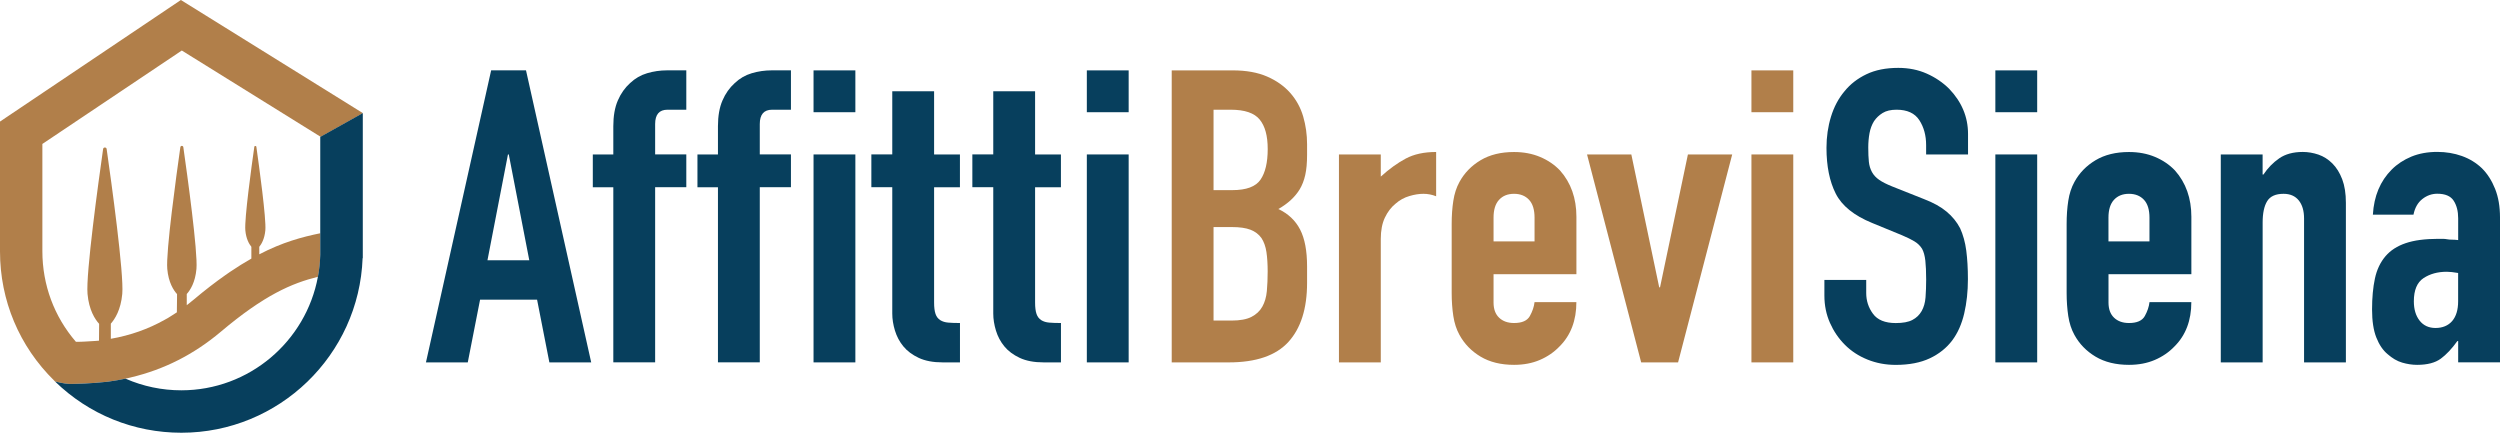
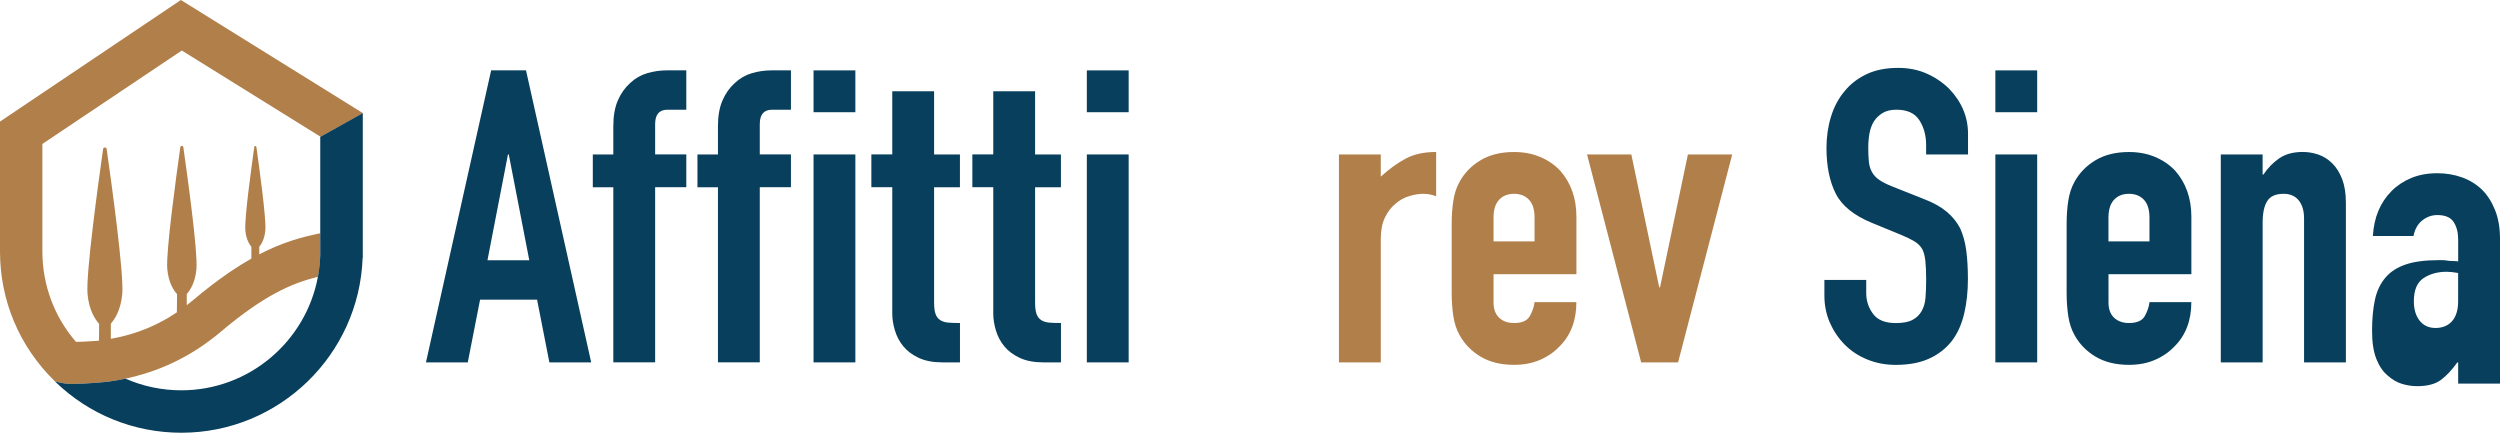
<svg xmlns="http://www.w3.org/2000/svg" id="Livello_2" viewBox="0 0 670.62 116.09">
  <defs>
    <style>
      .cls-1 {
        fill: #b17f4a;
      }

      .cls-2 {
        fill: #073f5d;
      }
    </style>
  </defs>
  <g id="Livello_1-2" data-name="Livello_1">
    <g>
      <path class="cls-2" d="M114.26,97.21l17.49-78.34h9.35l17.49,78.34h-11.22l-3.3-16.83h-15.29l-3.3,16.83h-11.22ZM141.98,69.82l-5.5-28.39h-.22l-5.5,28.39h11.22Z" />
      <path class="cls-2" d="M164.52,97.21v-46.98h-5.5v-8.8h5.5v-7.59c0-2.71.4-5.01,1.21-6.88.8-1.87,1.91-3.43,3.3-4.68,1.32-1.25,2.84-2.13,4.56-2.64,1.72-.51,3.5-.77,5.34-.77h5.17v10.56h-5.06c-2.2,0-3.3,1.28-3.3,3.85v8.14h8.36v8.8h-8.36v46.98h-11.22Z" />
      <path class="cls-2" d="M192.59,97.21v-46.98h-5.5v-8.8h5.5v-7.59c0-2.71.4-5.01,1.21-6.88.8-1.87,1.91-3.43,3.3-4.68,1.32-1.25,2.84-2.13,4.56-2.64,1.72-.51,3.5-.77,5.34-.77h5.17v10.56h-5.06c-2.2,0-3.3,1.28-3.3,3.85v8.14h8.36v8.8h-8.36v46.98h-11.22Z" />
      <path class="cls-2" d="M218.23,30.1v-11.22h11.22v11.22h-11.22ZM218.23,97.21v-55.78h11.22v55.78h-11.22Z" />
      <path class="cls-2" d="M239.35,41.43v-16.94h11.22v16.94h6.93v8.8h-6.93v30.92c0,1.32.13,2.35.39,3.08.25.73.68,1.28,1.26,1.65.59.37,1.3.59,2.15.66.84.07,1.89.11,3.14.11v10.56h-4.62c-2.57,0-4.71-.4-6.44-1.21-1.72-.81-3.1-1.83-4.12-3.08-1.03-1.25-1.78-2.66-2.26-4.24-.48-1.58-.72-3.1-.72-4.57v-33.89h-5.61v-8.8h5.61Z" />
      <path class="cls-2" d="M266.44,41.43v-16.94h11.22v16.94h6.93v8.8h-6.93v30.92c0,1.32.13,2.35.39,3.08.25.73.68,1.28,1.26,1.65.59.37,1.3.59,2.15.66.84.07,1.89.11,3.14.11v10.56h-4.62c-2.57,0-4.71-.4-6.44-1.21-1.72-.81-3.1-1.83-4.12-3.08-1.03-1.25-1.78-2.66-2.26-4.24-.48-1.58-.72-3.1-.72-4.57v-33.89h-5.61v-8.8h5.61Z" />
      <path class="cls-2" d="M291.54,30.1v-11.22h11.22v11.22h-11.22ZM291.54,97.21v-55.78h11.22v55.78h-11.22Z" />
-       <path class="cls-1" d="M314.31,97.21V18.88h16.39c3.59,0,6.66.55,9.19,1.65,2.53,1.1,4.6,2.57,6.22,4.4,1.61,1.83,2.77,3.94,3.47,6.33.69,2.38,1.04,4.86,1.04,7.43v2.86c0,2.13-.16,3.92-.49,5.39-.33,1.47-.83,2.75-1.49,3.85-1.25,2.05-3.15,3.81-5.72,5.28,2.64,1.25,4.58,3.08,5.83,5.5,1.25,2.42,1.87,5.72,1.87,9.9v4.4c0,6.9-1.67,12.18-5,15.84-3.34,3.67-8.68,5.5-16.01,5.5h-15.29ZM325.53,29.44v21.56h5.06c3.74,0,6.25-.93,7.54-2.81,1.28-1.87,1.93-4.6,1.93-8.2s-.72-6.16-2.15-7.92c-1.43-1.76-4.02-2.64-7.76-2.64h-4.62ZM325.53,60.91v25.08h4.84c2.27,0,4.05-.33,5.34-.99,1.28-.66,2.26-1.58,2.91-2.75.66-1.17,1.06-2.57,1.21-4.18.14-1.61.22-3.37.22-5.28s-.11-3.7-.33-5.17c-.22-1.47-.66-2.71-1.32-3.74-.73-1.03-1.72-1.78-2.97-2.26-1.25-.48-2.9-.71-4.95-.71h-4.95Z" />
      <path class="cls-1" d="M359.17,97.21v-55.78h11.22v5.94c2.27-2.05,4.51-3.67,6.71-4.84,2.2-1.17,4.91-1.76,8.14-1.76v11.88c-1.1-.44-2.24-.66-3.41-.66s-2.44.2-3.8.61c-1.36.4-2.59,1.08-3.68,2.04-1.17.95-2.13,2.2-2.86,3.74-.73,1.54-1.1,3.45-1.1,5.72v33.12h-11.22Z" />
      <path class="cls-1" d="M422.86,73.56h-22.22v7.59c0,1.76.49,3.12,1.49,4.07.99.95,2.33,1.43,4.01,1.43,2.13,0,3.54-.62,4.24-1.87.69-1.25,1.12-2.49,1.26-3.74h11.22c0,4.91-1.5,8.88-4.51,11.88-1.47,1.54-3.23,2.75-5.28,3.63-2.05.88-4.37,1.32-6.93,1.32-3.52,0-6.51-.73-8.97-2.2-2.46-1.47-4.34-3.41-5.67-5.83-.81-1.47-1.36-3.15-1.65-5.06-.29-1.91-.44-4-.44-6.27v-18.37c0-2.27.14-4.36.44-6.27.29-1.91.84-3.59,1.65-5.06,1.32-2.42,3.21-4.36,5.67-5.83,2.46-1.47,5.45-2.2,8.97-2.2,2.57,0,4.9.44,6.99,1.32,2.09.88,3.87,2.09,5.34,3.63,2.93,3.3,4.4,7.45,4.4,12.43v15.4ZM400.64,64.76h11v-6.38c0-2.13-.49-3.72-1.48-4.79-.99-1.06-2.33-1.6-4.02-1.6s-3.02.53-4.01,1.6c-.99,1.06-1.49,2.66-1.49,4.79v6.38Z" />
      <path class="cls-1" d="M464.66,41.43l-14.52,55.78h-9.9l-14.52-55.78h11.88l7.48,35.65h.22l7.48-35.65h11.88Z" />
-       <path class="cls-1" d="M469.82,30.1v-11.22h11.22v11.22h-11.22ZM469.82,97.21v-55.78h11.22v55.78h-11.22Z" />
      <path class="cls-2" d="M527.9,41.43h-11.22v-2.53c0-2.57-.61-4.79-1.82-6.66-1.21-1.87-3.25-2.81-6.11-2.81-1.54,0-2.79.29-3.74.88-.95.59-1.72,1.32-2.31,2.2-.59.95-.99,2.04-1.21,3.24-.22,1.21-.33,2.48-.33,3.8,0,1.54.05,2.83.16,3.85.11,1.03.39,1.94.83,2.75s1.08,1.5,1.93,2.09c.84.59,2,1.17,3.46,1.76l8.58,3.41c2.49.95,4.51,2.07,6.05,3.36,1.54,1.28,2.75,2.77,3.63,4.46.8,1.76,1.36,3.76,1.65,6,.29,2.24.44,4.79.44,7.65,0,3.3-.33,6.36-.99,9.19-.66,2.83-1.72,5.23-3.19,7.21-1.54,2.05-3.56,3.67-6.05,4.84-2.49,1.17-5.54,1.76-9.13,1.76-2.72,0-5.25-.48-7.59-1.43-2.35-.95-4.37-2.27-6.05-3.96-1.69-1.69-3.02-3.65-4.01-5.89-.99-2.24-1.49-4.68-1.49-7.32v-4.18h11.22v3.52c0,2.05.6,3.91,1.82,5.56,1.21,1.65,3.24,2.48,6.11,2.48,1.9,0,3.39-.27,4.45-.83,1.06-.55,1.89-1.34,2.48-2.37.59-1.03.94-2.26,1.05-3.69.11-1.43.17-3.02.17-4.79,0-2.05-.08-3.74-.22-5.06-.15-1.32-.44-2.38-.88-3.19-.51-.81-1.19-1.47-2.04-1.98-.84-.51-1.96-1.06-3.35-1.65l-8.03-3.3c-4.84-1.98-8.09-4.6-9.74-7.87-1.65-3.26-2.48-7.35-2.48-12.27,0-2.93.4-5.72,1.21-8.36s2.02-4.91,3.63-6.82c1.54-1.91,3.5-3.43,5.89-4.57,2.38-1.14,5.23-1.7,8.53-1.7,2.79,0,5.34.51,7.65,1.54,2.31,1.03,4.31,2.39,6,4.07,3.37,3.52,5.06,7.56,5.06,12.1v5.5Z" />
      <path class="cls-2" d="M535.25,30.1v-11.22h11.22v11.22h-11.22ZM535.25,97.21v-55.78h11.22v55.78h-11.22Z" />
      <path class="cls-2" d="M587.82,73.56h-22.22v7.59c0,1.76.49,3.12,1.49,4.07.99.95,2.33,1.43,4.01,1.43,2.13,0,3.54-.62,4.24-1.87.69-1.25,1.12-2.49,1.26-3.74h11.22c0,4.91-1.5,8.88-4.51,11.88-1.47,1.54-3.23,2.75-5.28,3.63-2.05.88-4.37,1.32-6.93,1.32-3.52,0-6.51-.73-8.97-2.2-2.46-1.47-4.34-3.41-5.67-5.83-.81-1.47-1.36-3.15-1.65-5.06-.29-1.91-.44-4-.44-6.27v-18.37c0-2.27.14-4.36.44-6.27.29-1.91.84-3.59,1.65-5.06,1.32-2.42,3.21-4.36,5.67-5.83,2.46-1.47,5.45-2.2,8.97-2.2,2.57,0,4.9.44,6.99,1.32,2.09.88,3.87,2.09,5.34,3.63,2.93,3.3,4.4,7.45,4.4,12.43v15.4ZM565.59,64.76h11v-6.38c0-2.13-.49-3.72-1.48-4.79-.99-1.06-2.33-1.6-4.02-1.6s-3.02.53-4.01,1.6c-.99,1.06-1.49,2.66-1.49,4.79v6.38Z" />
      <path class="cls-2" d="M595.72,97.21v-55.78h11.22v5.39h.22c1.17-1.76,2.59-3.21,4.24-4.35,1.65-1.14,3.76-1.71,6.33-1.71,1.39,0,2.79.24,4.18.71,1.39.48,2.64,1.27,3.74,2.37,1.1,1.1,1.98,2.51,2.64,4.24s.99,3.83.99,6.33v42.8h-11.22v-38.62c0-2.05-.48-3.67-1.43-4.84-.95-1.17-2.31-1.76-4.07-1.76-2.13,0-3.59.66-4.4,1.98-.81,1.32-1.21,3.23-1.21,5.72v37.52h-11.22Z" />
-       <path class="cls-2" d="M659.4,97.21v-5.72h-.22c-1.47,2.05-2.95,3.63-4.45,4.73-1.5,1.1-3.61,1.65-6.33,1.65-1.32,0-2.66-.2-4.02-.6s-2.66-1.16-3.9-2.26c-1.25-1.03-2.26-2.51-3.03-4.46-.77-1.94-1.15-4.46-1.15-7.54s.25-5.92.77-8.31c.51-2.38,1.47-4.38,2.86-6,1.32-1.54,3.12-2.7,5.39-3.47,2.27-.77,5.17-1.16,8.69-1.16h1.21c.44,0,.84.04,1.21.11.36.07.8.11,1.32.11s1.06.04,1.65.11v-5.83c0-1.91-.4-3.48-1.21-4.73-.81-1.25-2.27-1.87-4.4-1.87-1.47,0-2.81.48-4.01,1.43-1.21.95-2,2.35-2.37,4.18h-10.89c.29-4.99,1.98-9.02,5.06-12.1,1.47-1.47,3.23-2.62,5.28-3.47,2.05-.84,4.36-1.26,6.93-1.26,2.35,0,4.55.37,6.6,1.1,2.05.73,3.85,1.83,5.39,3.3,1.47,1.47,2.64,3.3,3.52,5.5s1.32,4.77,1.32,7.7v38.84h-11.22ZM659.4,73.23c-1.25-.22-2.27-.33-3.08-.33-2.42,0-4.49.57-6.22,1.71-1.72,1.14-2.59,3.21-2.59,6.22,0,2.13.51,3.85,1.54,5.17,1.03,1.32,2.46,1.98,4.29,1.98s3.39-.62,4.46-1.87c1.06-1.25,1.59-3.01,1.59-5.28v-7.59Z" />
+       <path class="cls-2" d="M659.4,97.21h-.22c-1.47,2.05-2.95,3.63-4.45,4.73-1.5,1.1-3.61,1.65-6.33,1.65-1.32,0-2.66-.2-4.02-.6s-2.66-1.16-3.9-2.26c-1.25-1.03-2.26-2.51-3.03-4.46-.77-1.94-1.15-4.46-1.15-7.54s.25-5.92.77-8.31c.51-2.38,1.47-4.38,2.86-6,1.32-1.54,3.12-2.7,5.39-3.47,2.27-.77,5.17-1.16,8.69-1.16h1.21c.44,0,.84.04,1.21.11.36.07.8.11,1.32.11s1.06.04,1.65.11v-5.83c0-1.91-.4-3.48-1.21-4.73-.81-1.25-2.27-1.87-4.4-1.87-1.47,0-2.81.48-4.01,1.43-1.21.95-2,2.35-2.37,4.18h-10.89c.29-4.99,1.98-9.02,5.06-12.1,1.47-1.47,3.23-2.62,5.28-3.47,2.05-.84,4.36-1.26,6.93-1.26,2.35,0,4.55.37,6.6,1.1,2.05.73,3.85,1.83,5.39,3.3,1.47,1.47,2.64,3.3,3.52,5.5s1.32,4.77,1.32,7.7v38.84h-11.22ZM659.4,73.23c-1.25-.22-2.27-.33-3.08-.33-2.42,0-4.49.57-6.22,1.71-1.72,1.14-2.59,3.21-2.59,6.22,0,2.13.51,3.85,1.54,5.17,1.03,1.32,2.46,1.98,4.29,1.98s3.39-.62,4.46-1.87c1.06-1.25,1.59-3.01,1.59-5.28v-7.59Z" />
    </g>
    <g>
      <path class="cls-1" d="M48.52,0L0,32.61v34.83c0,13.15,5.17,25.45,14.53,34.65.05.05.08.09.12.13.07.07.1.11.1.11h0c.19.05,2.45.61,3.81.66.07,0,.15,0,.21,0h.19c1.24,0,5.56-.11,9.78-.58.18-.02.35-.04.52-.07,1.5-.21,2.97-.47,4.41-.77.44-.08.87-.19,1.29-.29.07,0,.12-.03.18-.05,8.92-2.12,16.88-6.17,24.06-12.21,11.73-9.9,19.12-13.05,26.09-14.77.36-1.9.57-3.86.63-5.86v-5.82c-4.91,1.01-10.09,2.39-16.37,5.65,0,0,0,0,0,0v-2.01c.61-.75,1.42-2.14,1.63-4.44.27-3.1-1.68-17.23-2.41-22.38-.05-.32-.5-.32-.55,0-.73,5.15-2.68,19.28-2.41,22.38.2,2.29,1.01,3.69,1.62,4.43v3.17c-1.81,1.02-3.71,2.2-5.72,3.56h0c-.39.26-.8.55-1.21.84h0c-2.65,1.86-5.51,4.05-8.58,6.64-.6.5-1.2.99-1.82,1.46,0,0,0,0,0,0v-3c.91-1.01,2.28-3.09,2.6-6.74.4-4.53-2.45-25.13-3.52-32.65-.07-.46-.73-.46-.8,0-1.07,7.52-3.91,28.12-3.51,32.65.32,3.67,1.71,5.76,2.62,6.76v.98l-.04,3.36v.55s0,0,0,0c-.49.33-.99.64-1.49.95h0c-.58.38-1.18.75-1.79,1.06h0c-4.42,2.48-9.19,4.17-14.44,5.09v-4.06c1.08-1.21,2.69-3.7,3.07-7.99.48-5.38-2.91-29.91-4.19-38.86-.07-.54-.87-.54-.95,0-1.27,8.95-4.65,33.47-4.18,38.86.38,4.35,2.02,6.84,3.11,8.03v.51l-.03,3.84v.17c-.27.03-.55.06-.84.07-.83.07-1.67.11-2.5.15-.11,0-.22,0-.34.02-.76.05-1.53.07-2.31.07h-.2c-5.84-6.77-9-15.27-9-24.3v-28.78L48.77,13.55l37.16,23.1v.09l11.37-6.36v-.06L48.52,0Z" />
      <path class="cls-2" d="M97.32,30.36v38.89h-.05c-.95,25.99-22.4,46.83-48.62,46.83-12.73,0-24.77-4.88-33.89-13.75.19.05,2.45.61,3.81.66.07,0,.15,0,.21,0h.19c1.24,0,5.56-.11,9.78-.58.18-.02.35-.04.52-.07,1.5-.21,2.97-.47,4.41-.77.02,0,.04.02.07.04h0c4.64,2.02,9.69,3.09,14.89,3.09,18.22,0,33.43-13.15,36.64-30.45.36-1.9.57-3.86.63-5.86v-31.67l11.37-6.36h.02Z" />
    </g>
  </g>
</svg>